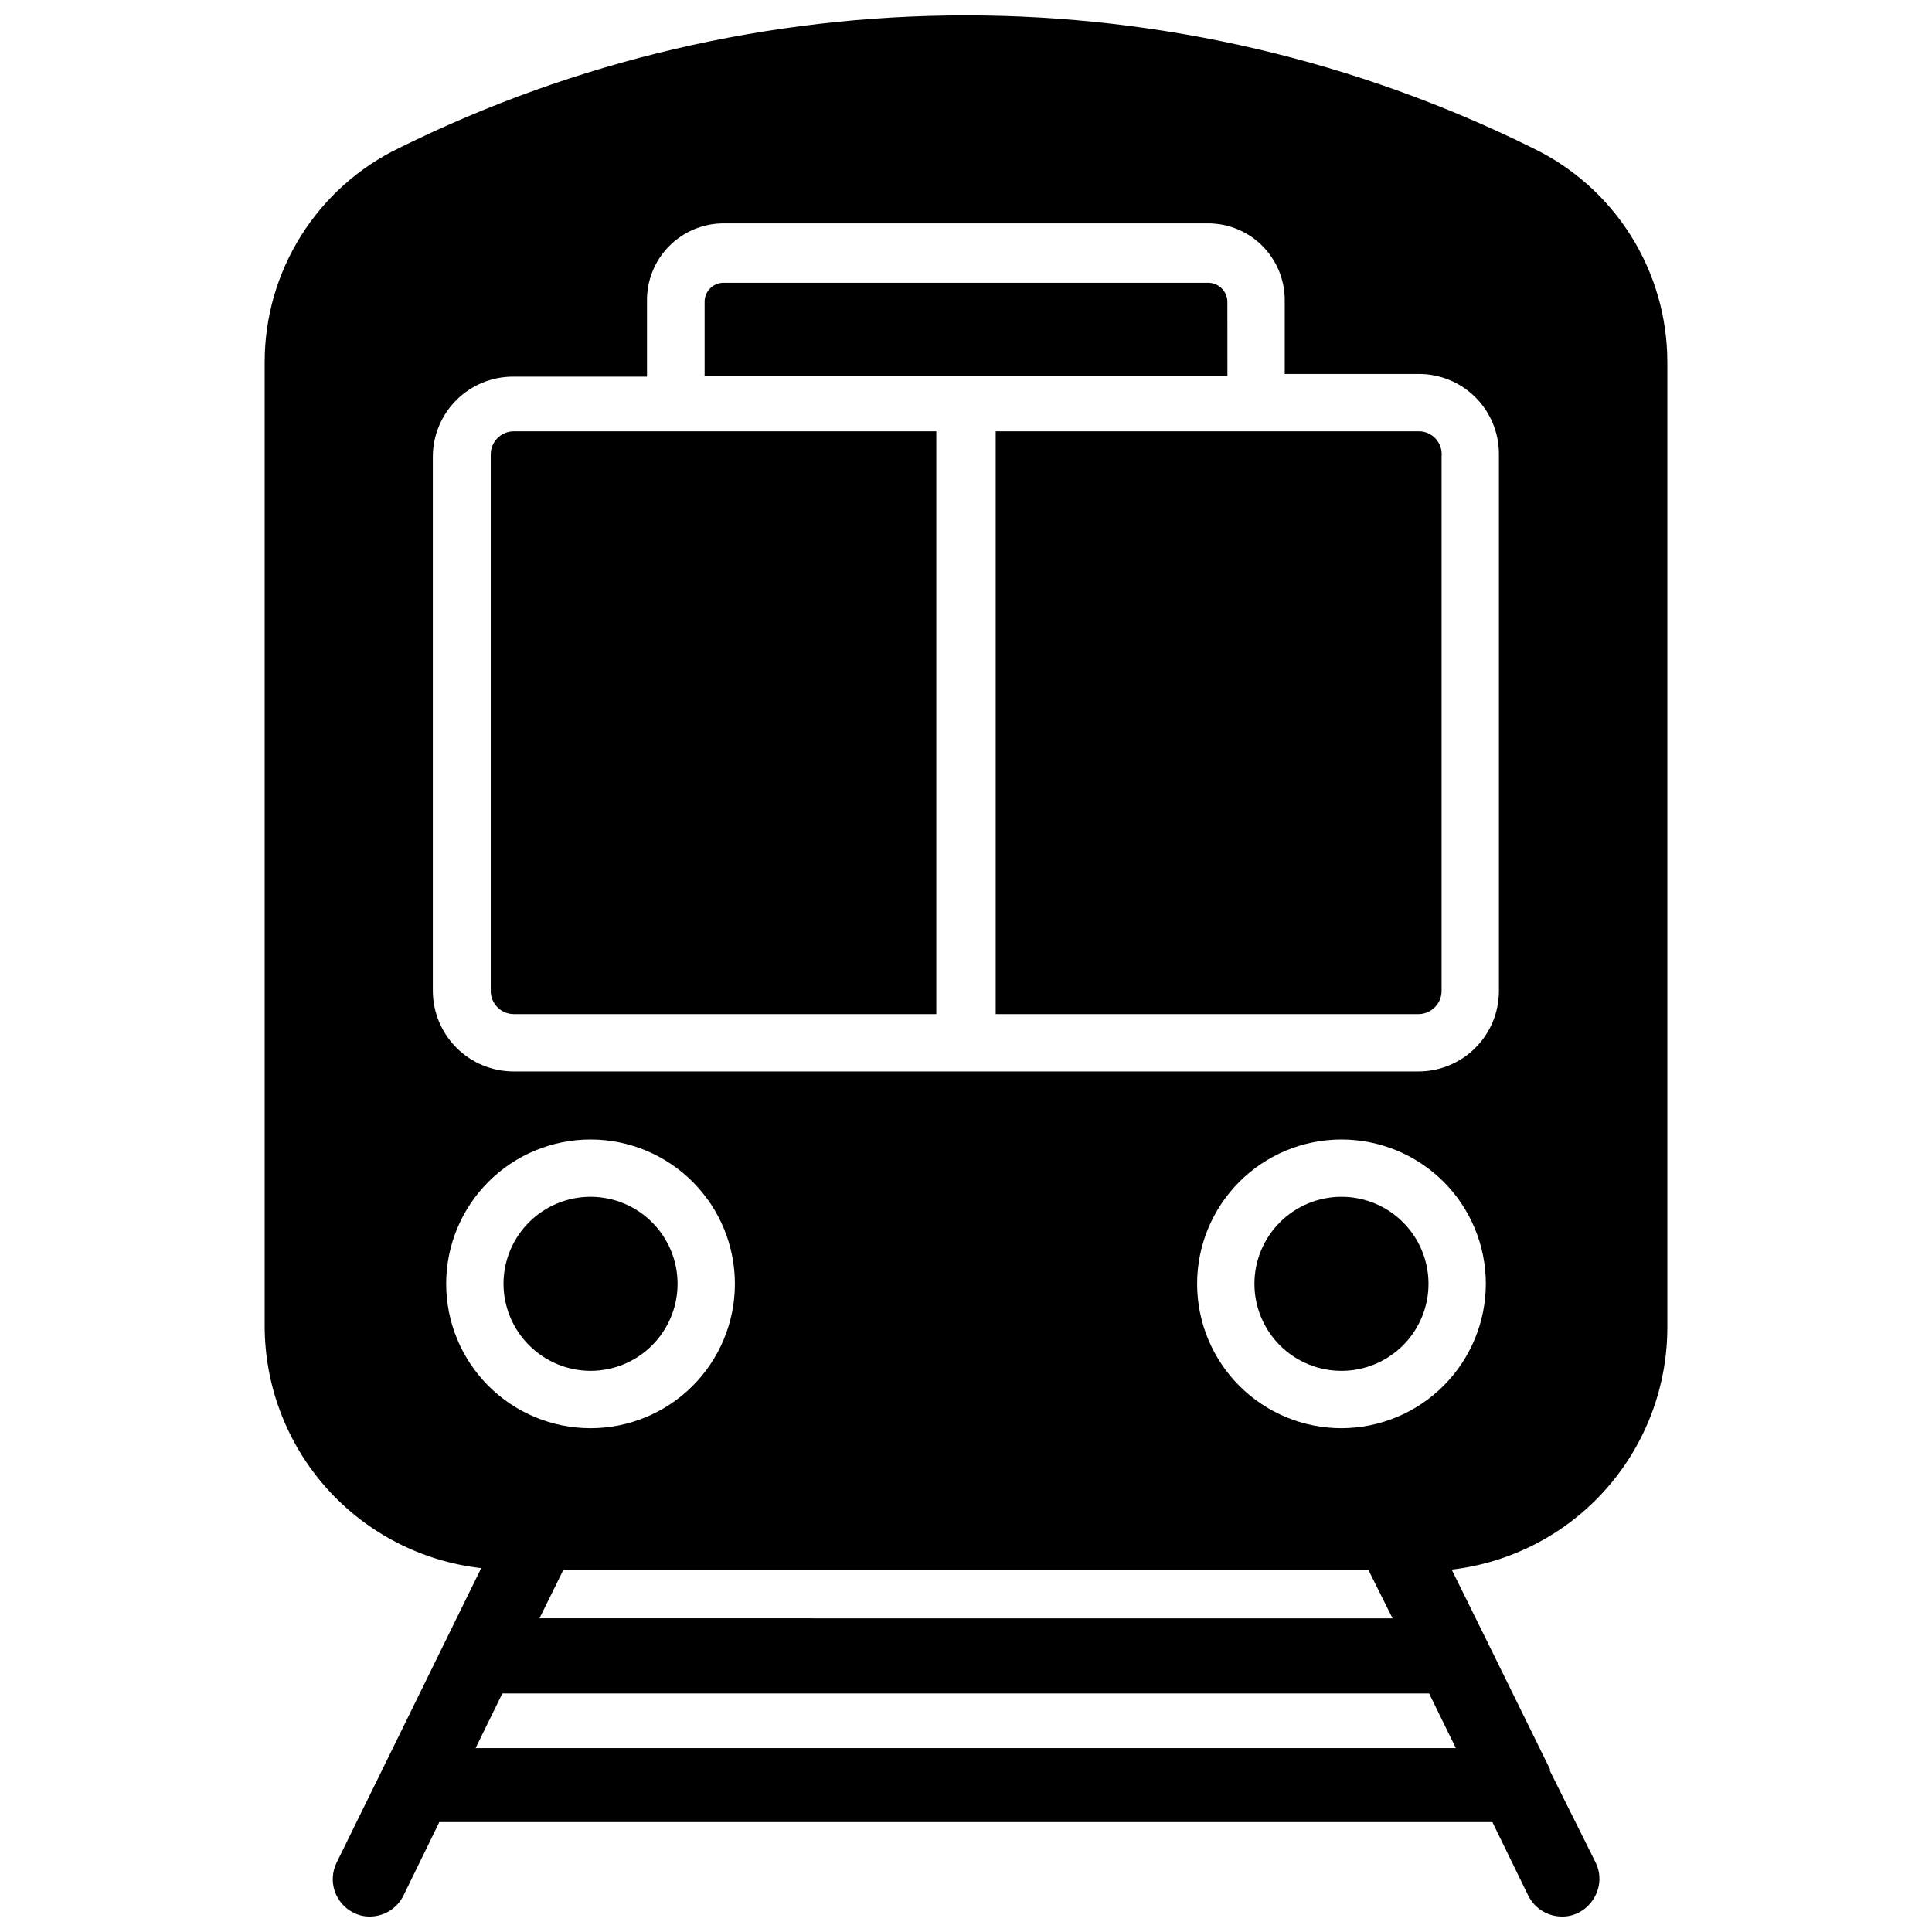
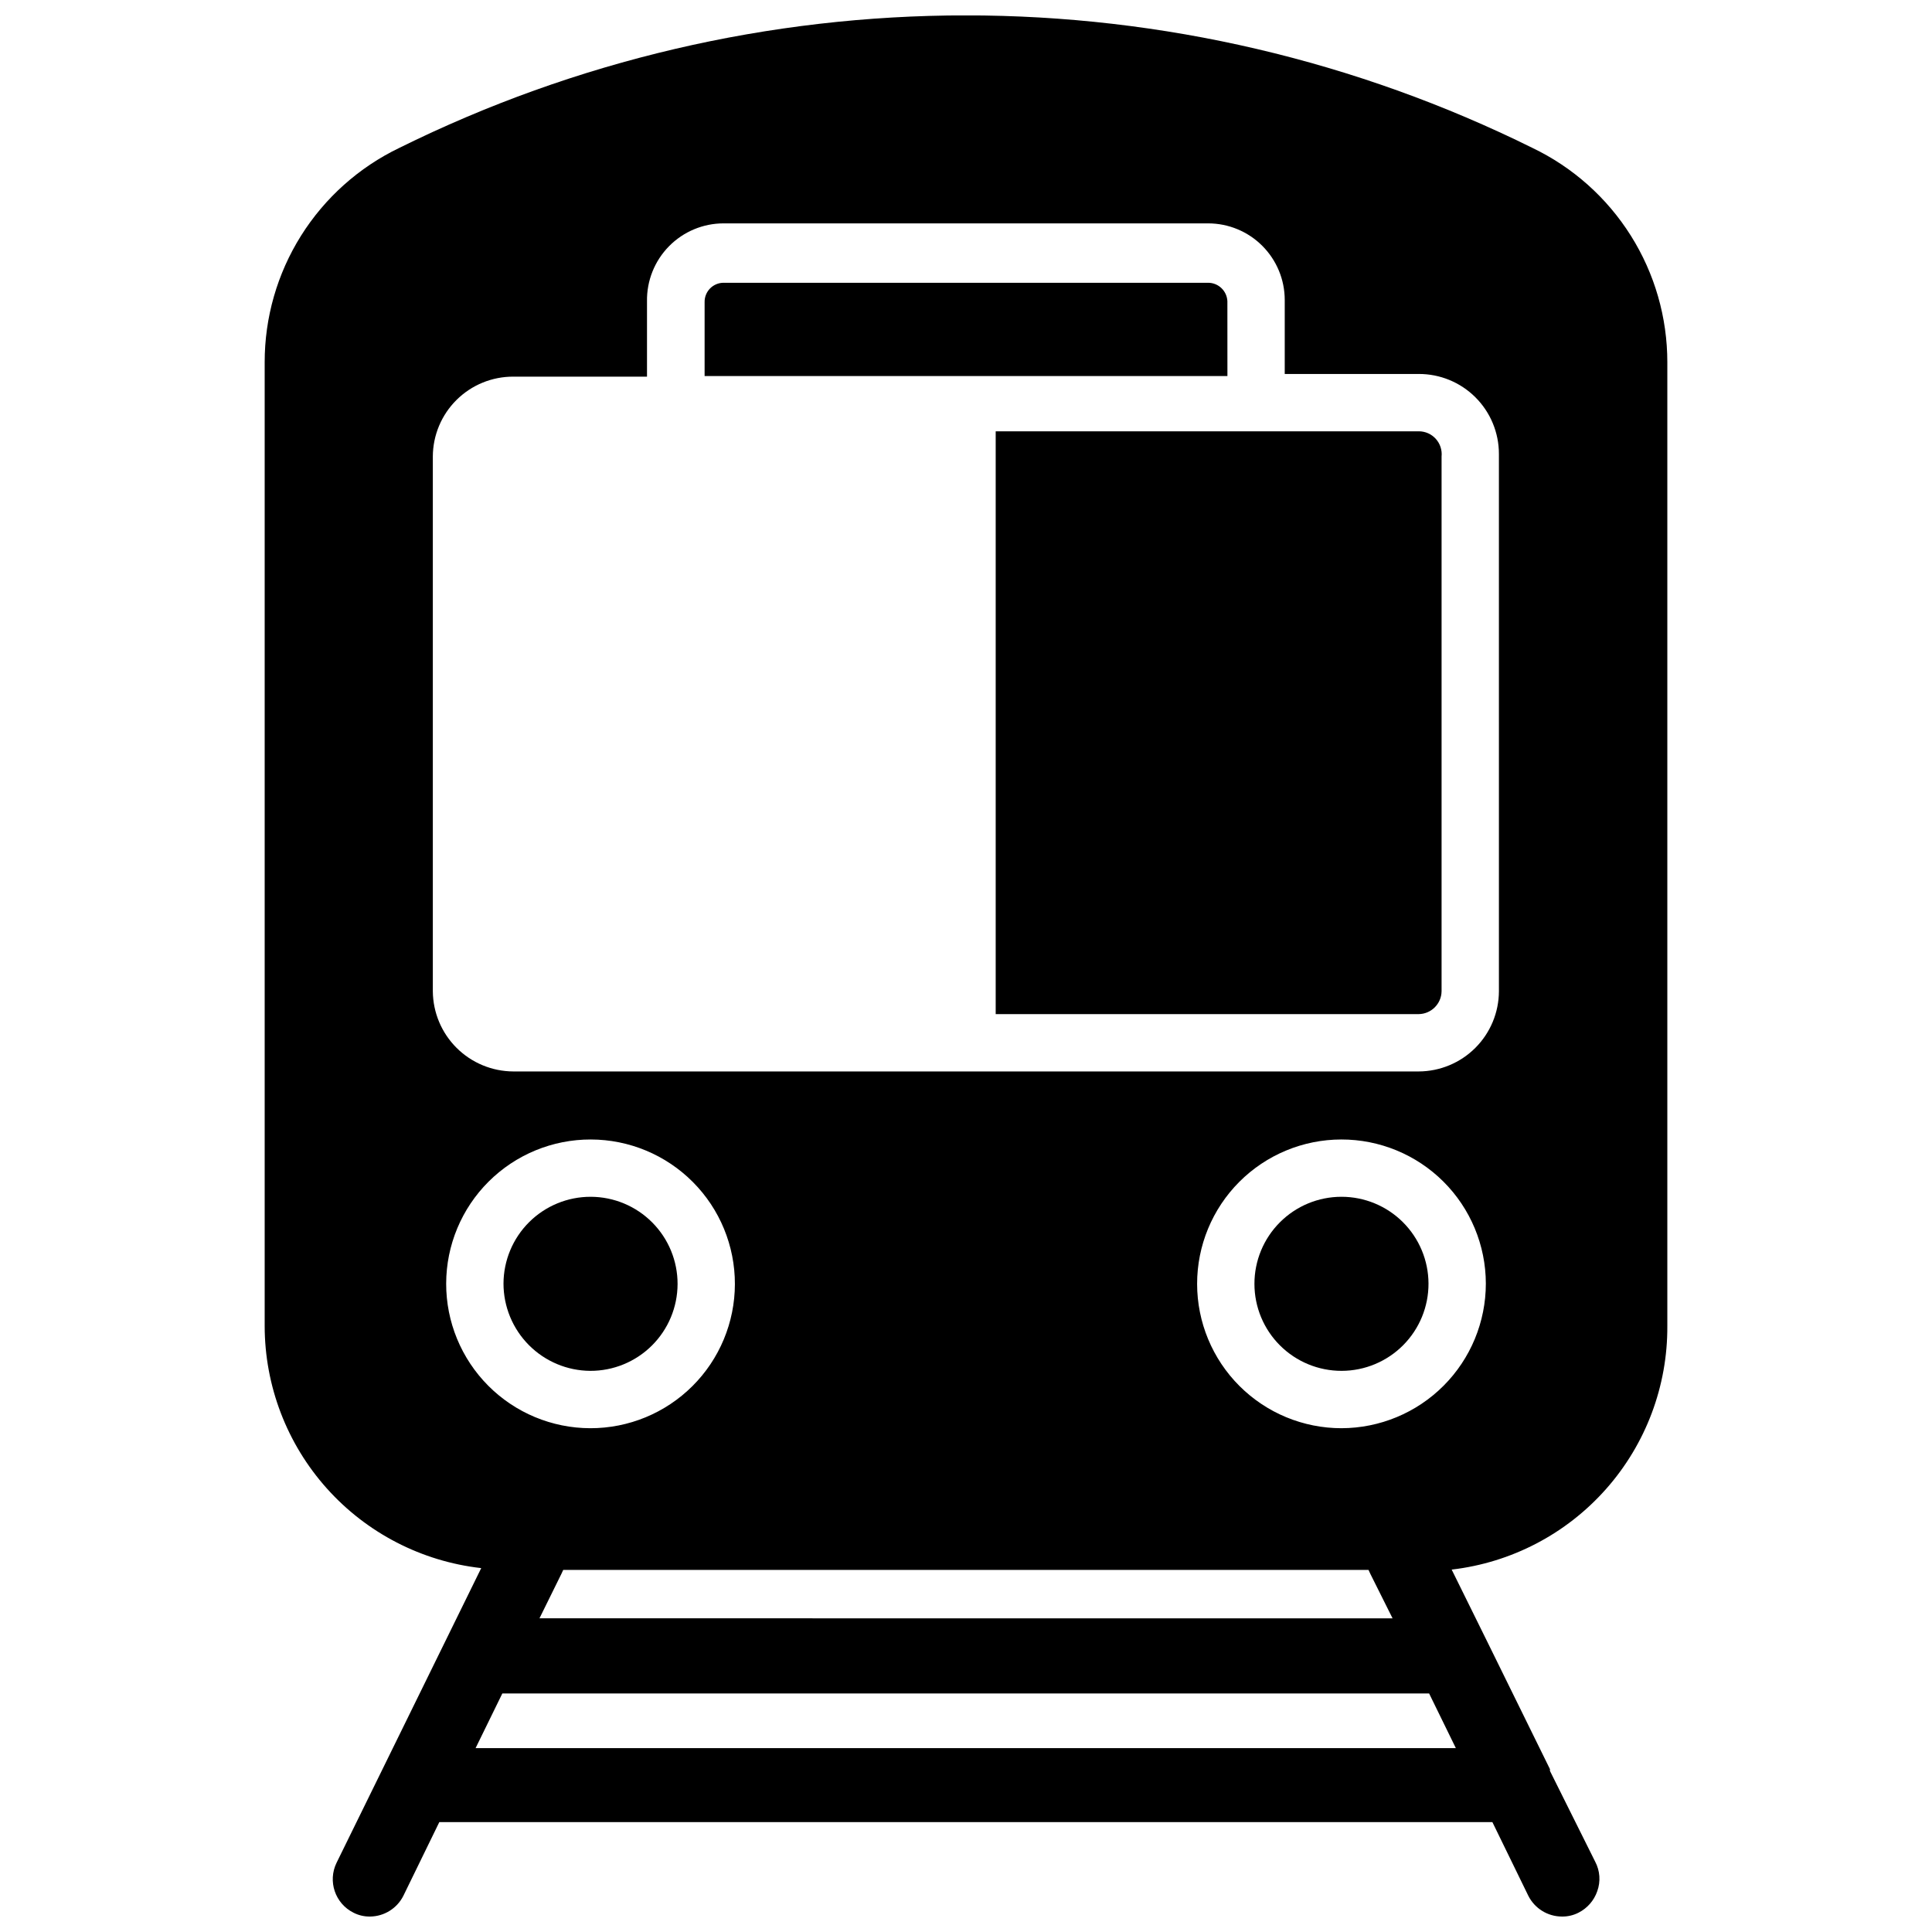
<svg xmlns="http://www.w3.org/2000/svg" width="800px" height="800px" version="1.1" viewBox="144 144 512 512">
  <defs>
    <clipPath id="a">
      <path d="m214 148.09h372v503.81h-372z" />
    </clipPath>
  </defs>
  <g clip-path="url(#a)">
    <path d="m585.86 495.41v-255.37c0.012-11.879-3.34-23.52-9.664-33.578-6.324-10.059-15.363-18.121-26.074-23.258-46.684-23.105-98.07-35.129-150.16-35.129-52.09 0-103.48 12.023-150.16 35.129-10.695 5.148-19.719 13.219-26.031 23.273-6.309 10.055-9.648 21.691-9.629 33.562v255.37c0.016 15.875 5.875 31.191 16.457 43.023 10.586 11.832 25.152 19.355 40.93 21.133l-38.336 78.09v0.004c-2.387 4.891-0.387 10.793 4.484 13.223 1.363 0.699 2.879 1.051 4.41 1.023 3.738-0.043 7.141-2.168 8.816-5.508l9.523-19.523h279.07l9.523 19.523c1.691 3.363 5.129 5.496 8.895 5.508 1.531 0.027 3.047-0.324 4.41-1.023 2.324-1.176 4.102-3.207 4.957-5.668 0.945-2.582 0.742-5.445-0.551-7.871l-11.965-24.008c-0.035-0.156-0.035-0.32 0-0.473l-16.609-33.77-9.445-19.129v-0.004c15.801-1.84 30.367-9.441 40.91-21.352 10.547-11.91 16.328-27.293 16.238-43.199zm-323.62-11.254c0.02-10.148 4.07-19.871 11.262-27.031 7.188-7.16 16.93-11.172 27.074-11.148 10.148 0.02 19.871 4.07 27.031 11.262 7.16 7.188 11.168 16.926 11.148 27.074-0.02 10.145-4.07 19.867-11.262 27.027-7.188 7.16-16.93 11.172-27.074 11.152-10.148-0.023-19.871-4.074-27.031-11.262-7.16-7.191-11.168-16.93-11.148-27.074zm244.43 75.887 0.473 1.023 5.902 11.809-226.08-0.004 5.824-11.809 0.473-1.023zm23.145 47.23h-259.78l7.086-14.484h245.61zm-30.309-84.781c-10.141 0-19.867-4.027-27.043-11.199-7.172-7.168-11.207-16.891-11.215-27.035-0.008-10.141 4.016-19.871 11.18-27.051 7.164-7.176 16.883-11.219 27.027-11.23 10.141-0.016 19.875 4 27.059 11.156 7.184 7.16 11.23 16.879 11.25 27.023 0 10.152-4.027 19.891-11.199 27.078s-16.902 11.234-27.059 11.258zm41.723-115.8c-0.02 5.629-2.266 11.023-6.25 15.004-3.981 3.981-9.375 6.227-15.004 6.25h-239.94c-5.637-0.023-11.039-2.266-15.031-6.246-3.996-3.977-6.258-9.371-6.301-15.008v-141.7c0.02-5.637 2.281-11.035 6.281-15.004 4-3.973 9.414-6.191 15.051-6.172h35.426v-19.992c-0.086-5.441 2.019-10.691 5.836-14.566 3.816-3.879 9.031-6.062 14.473-6.059h128.39c5.387 0 10.551 2.137 14.359 5.949 3.809 3.809 5.949 8.973 5.949 14.359v19.602h35.504c5.629-0.02 11.035 2.199 15.023 6.176 3.988 3.973 6.231 9.371 6.231 15z" />
  </g>
  <path d="m469.27 223.82c-0.129-2.734-2.383-4.887-5.117-4.883h-128.39c-1.348 0-2.641 0.543-3.59 1.504-0.945 0.961-1.469 2.266-1.445 3.613v19.602h138.55z" />
-   <path d="m274.05 264.6v142.09c0.043 3.359 2.777 6.059 6.141 6.059h111.94v-154.45h-112.1c-1.629 0.043-3.172 0.73-4.293 1.91-1.125 1.18-1.73 2.762-1.688 4.391z" />
  <path d="m519.97 258.3h-112.1v154.45h112.1c3.328-0.043 6.019-2.731 6.062-6.059v-141.7c0.176-1.711-0.383-3.422-1.539-4.699-1.156-1.277-2.801-2-4.523-1.992z" />
  <path d="m499.5 461.16c-6.121 0-11.992 2.434-16.316 6.766-4.328 4.332-6.754 10.203-6.746 16.324 0.004 6.125 2.445 11.992 6.781 16.312 4.336 4.32 10.215 6.742 16.336 6.727 6.121-0.012 11.984-2.461 16.301-6.801 4.316-4.34 6.731-10.219 6.711-16.34-0.02-6.106-2.461-11.953-6.785-16.262-4.32-4.309-10.176-6.727-16.281-6.727z" />
  <path d="m300.42 507.29c6.117 0.023 11.992-2.387 16.332-6.699 4.34-4.309 6.789-10.168 6.812-16.285 0.02-6.117-2.391-11.992-6.703-16.332-4.309-4.34-10.168-6.793-16.285-6.812-6.117-0.02-11.992 2.391-16.332 6.699-4.34 4.312-6.789 10.172-6.812 16.289 0 6.109 2.418 11.973 6.723 16.309 4.309 4.336 10.152 6.793 16.266 6.832z" />
</svg>